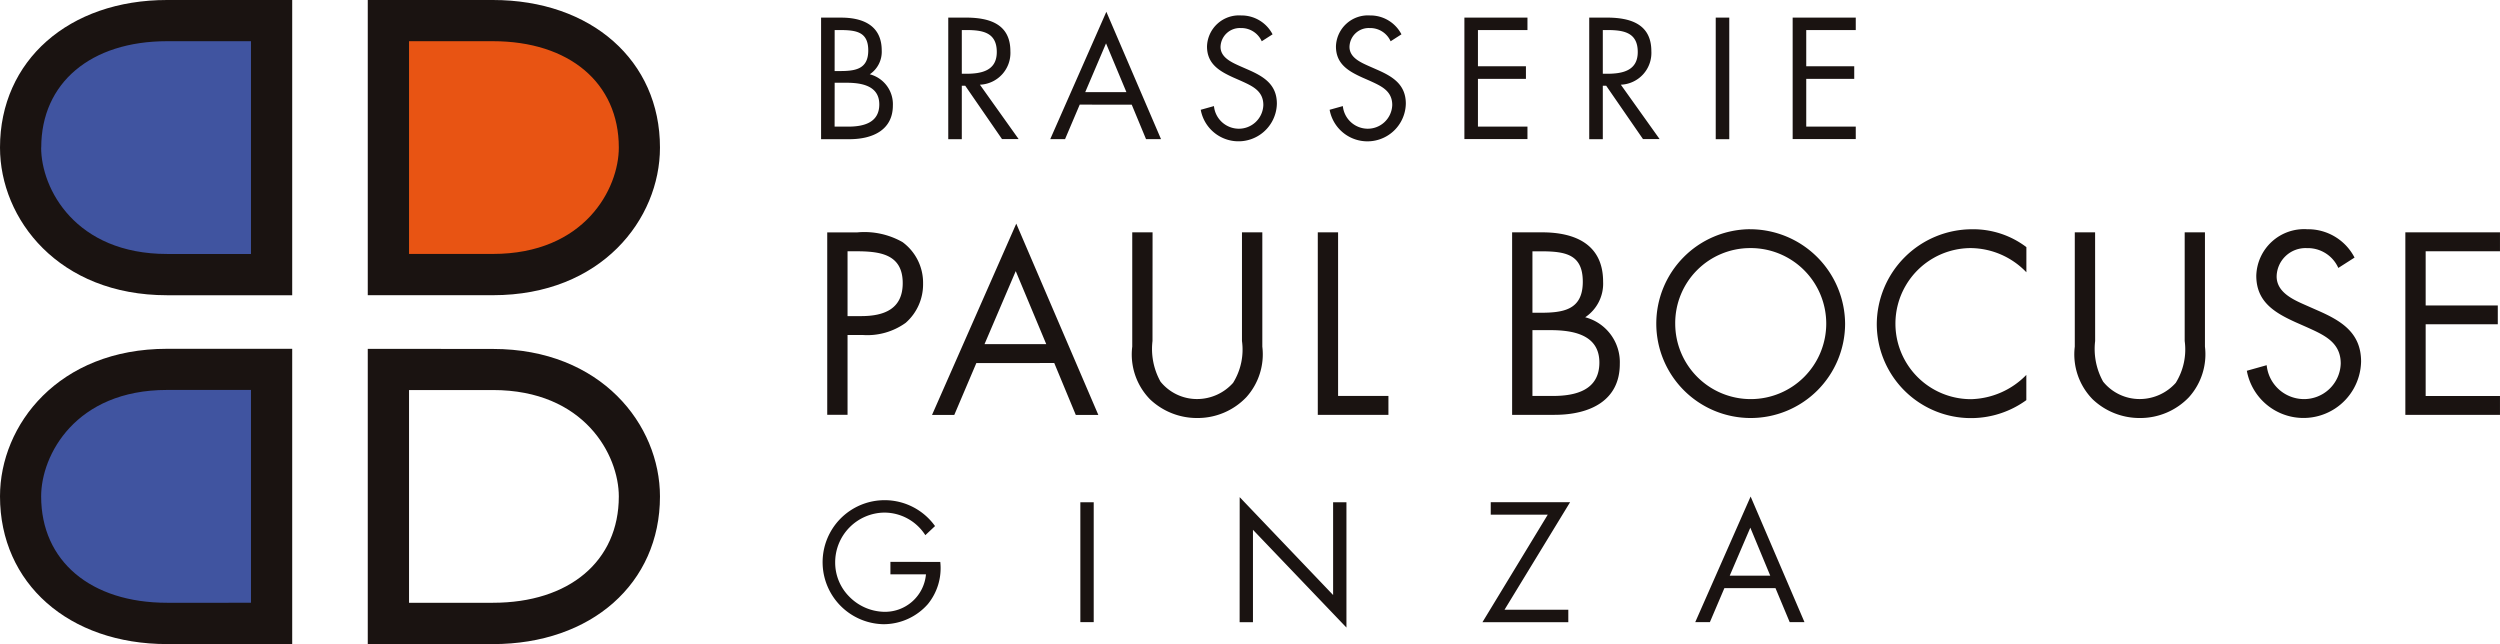
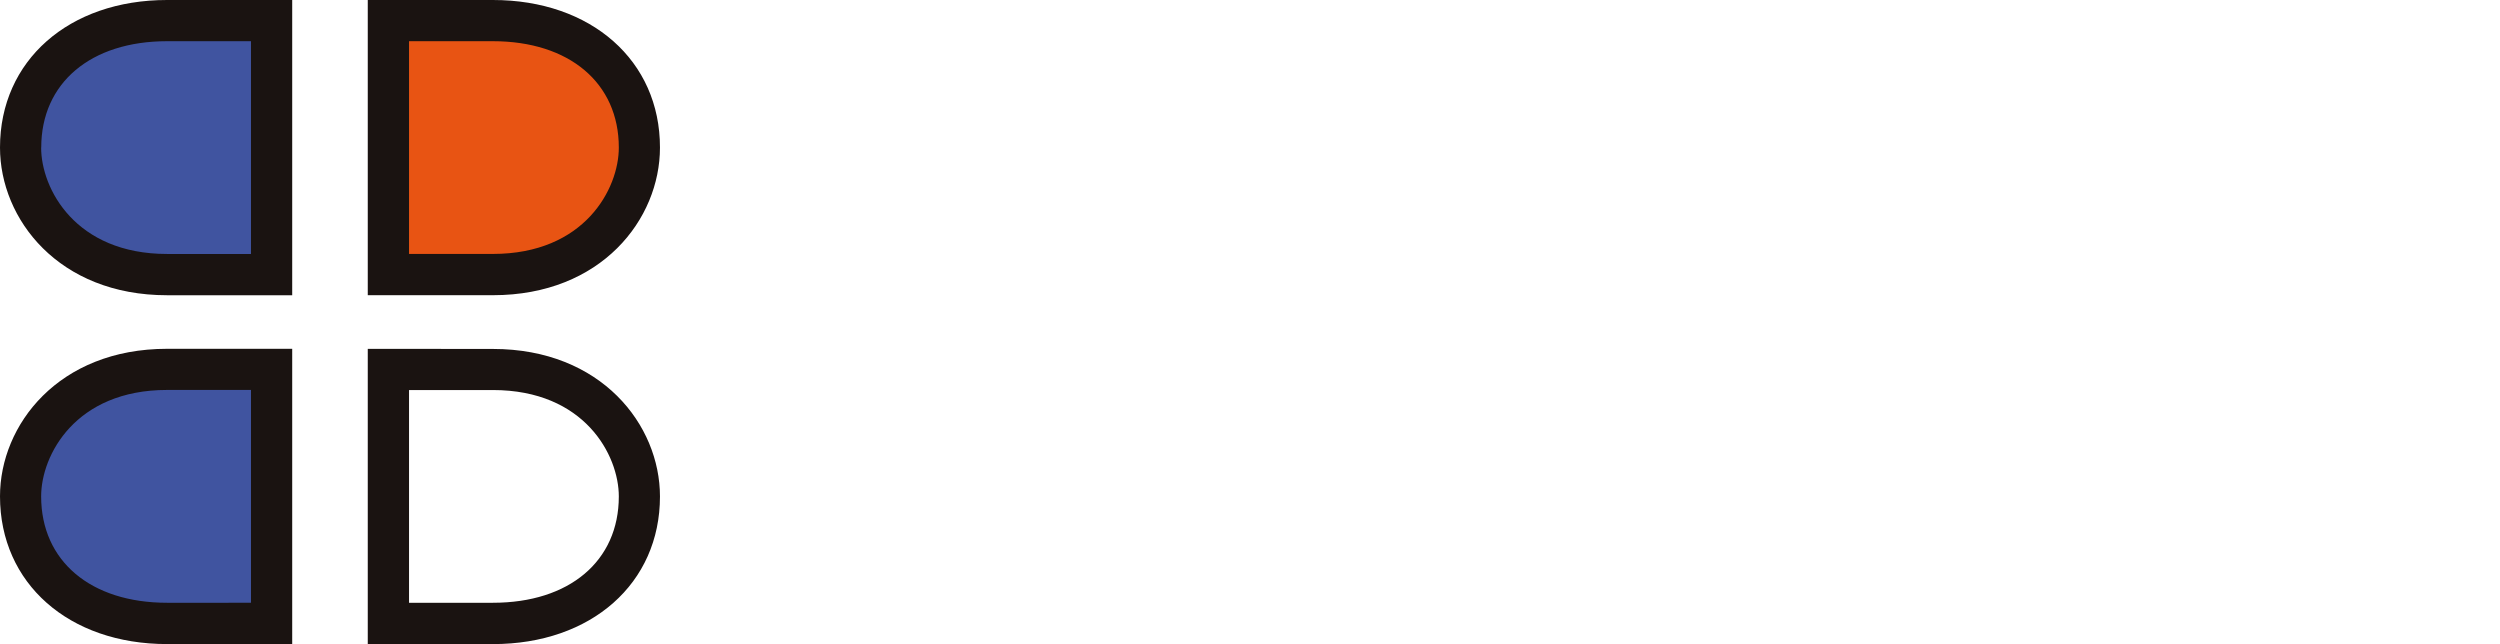
<svg xmlns="http://www.w3.org/2000/svg" width="140.647" height="36.233">
-   <path d="M46.957 4.655h.659c.833 0 1.852.155 1.852 1.217 0 1.044-.9 1.252-1.75 1.252h-.764Zm-.764 3.176h1.59c1.353 0 2.449-.544 2.449-1.9a1.738 1.738 0 0 0-1.3-1.752 1.521 1.521 0 0 0 .673-1.334c.001-1.403-1.042-1.854-2.289-1.854h-1.123Zm.764-6.14h.3c.935 0 1.59.113 1.59 1.147 0 1.062-.736 1.159-1.6 1.159h-.292Zm7.153-.001h.228c.915 0 1.74.113 1.74 1.236 0 1.062-.869 1.224-1.732 1.224h-.236Zm0 3.132h.192l2.068 3h.935l-2.177-3.057a1.789 1.789 0 0 0 1.715-1.887c0-1.545-1.207-1.888-2.505-1.888h-.99v6.841h.762Zm9.26.36h-2.316l1.17-2.743Zm.3.706.805 1.941h.843L62.242.663l-3.157 7.166h.833l.826-1.943Zm7.314-3.566a1.258 1.258 0 0 0-1.181-.744 1.088 1.088 0 0 0-1.137 1.062c0 .589.613.861 1.072 1.07l.456.2c.889.387 1.641.833 1.641 1.923a2.159 2.159 0 0 1-4.283.343l.744-.208a1.409 1.409 0 0 0 1.371 1.273 1.377 1.377 0 0 0 1.407-1.334c0-.8-.625-1.07-1.264-1.361l-.417-.183c-.8-.363-1.488-.77-1.488-1.752A1.8 1.8 0 0 1 69.821.869a1.969 1.969 0 0 1 1.772 1.062Zm7.251 0a1.258 1.258 0 0 0-1.181-.744 1.084 1.084 0 0 0-1.133 1.062c0 .589.607.861 1.072 1.07l.454.2c.889.387 1.643.833 1.643 1.923a2.161 2.161 0 0 1-4.287.343l.744-.208a1.411 1.411 0 0 0 1.372 1.273 1.377 1.377 0 0 0 1.407-1.334c0-.8-.627-1.07-1.262-1.361l-.417-.183c-.8-.363-1.488-.77-1.488-1.752A1.8 1.8 0 0 1 77.074.869a1.966 1.966 0 0 1 1.77 1.062ZM82.385.99h3.548v.7h-2.786v2.039h2.7v.708h-2.7v2.687h2.786v.7h-3.548Zm7.787.7h.224c.917 0 1.742.113 1.742 1.236 0 1.062-.871 1.224-1.734 1.224h-.232Zm0 3.132h.189l2.07 3h.935l-2.18-3.057a1.789 1.789 0 0 0 1.717-1.887c0-1.545-1.209-1.888-2.507-1.888h-.988v6.841h.764ZM96.525.99h.762v6.841h-.762zm4.328 0h3.55v.7h-2.786v2.039h2.7v.708h-2.7v2.687h2.786v.7h-3.55ZM47.682 14.136h.423c1.336 0 2.681.119 2.681 1.794 0 1.473-1.074 1.854-2.34 1.854h-.764Zm0 4.709h.832a3.7 3.7 0 0 0 2.439-.683 2.875 2.875 0 0 0 .978-2.2 2.837 2.837 0 0 0-1.157-2.342 4.342 4.342 0 0 0-2.548-.546h-1.687v10.264h1.143Zm11.179.516h-3.473l1.756-4.108Zm.45 1.062 1.211 2.919h1.268l-4.616-10.76-4.739 10.76h1.252l1.24-2.915Zm5.527-1.239a3.783 3.783 0 0 0 .45 2.286 2.64 2.64 0 0 0 2.07.98 2.715 2.715 0 0 0 2.014-.911 3.543 3.543 0 0 0 .5-2.356V13.07h1.145v6.43a3.608 3.608 0 0 1-.9 2.846 3.784 3.784 0 0 1-2.762 1.171 3.831 3.831 0 0 1-2.656-1.052 3.61 3.61 0 0 1-1-2.965v-6.43h1.143Zm10.441 3.092h2.832v1.062h-3.974V13.07h1.142Zm10.934-3.703h.99c1.252 0 2.776.23 2.776 1.822 0 1.566-1.345 1.881-2.627 1.881h-1.139Zm-1.143 4.765h2.381c2.028 0 3.677-.818 3.677-2.862a2.612 2.612 0 0 0-1.947-2.627 2.274 2.274 0 0 0 1.008-2c0-2.1-1.568-2.778-3.433-2.778H85.07Zm1.143-9.2h.45c1.4 0 2.383.159 2.383 1.713 0 1.594-1.105 1.744-2.4 1.744h-.433Zm12.24-.181a4.248 4.248 0 1 1-4.207 4.249 4.218 4.218 0 0 1 4.207-4.249m0-1.062a5.311 5.311 0 1 0 5.35 5.322 5.353 5.353 0 0 0-5.35-5.32m15.549 2.421a4.39 4.39 0 0 0-3.131-1.361 4.25 4.25 0 0 0 .028 8.5 4.5 4.5 0 0 0 3.1-1.365v1.419a5.3 5.3 0 0 1-8.414-4.263 5.367 5.367 0 0 1 5.35-5.35 4.949 4.949 0 0 1 3.067 1.005Zm3.868 3.866a3.782 3.782 0 0 0 .449 2.286 2.64 2.64 0 0 0 2.07.98 2.72 2.72 0 0 0 2.016-.911 3.554 3.554 0 0 0 .503-2.355V13.07h1.14v6.43a3.613 3.613 0 0 1-.9 2.846 3.787 3.787 0 0 1-2.762 1.171 3.831 3.831 0 0 1-2.655-1.052 3.608 3.608 0 0 1-1.006-2.965v-6.43h1.143Zm13.681-4.11a1.88 1.88 0 0 0-1.77-1.115 1.626 1.626 0 0 0-1.7 1.592c0 .885.911 1.3 1.605 1.605l.679.3c1.336.581 2.467 1.252 2.467 2.883a3.241 3.241 0 0 1-6.428.52l1.117-.314a2.114 2.114 0 0 0 2.056 1.907 2.064 2.064 0 0 0 2.11-2c0-1.2-.939-1.605-1.893-2.038l-.625-.276c-1.2-.542-2.233-1.155-2.233-2.627a2.693 2.693 0 0 1 2.873-2.614 2.943 2.943 0 0 1 2.655 1.594Zm3.771-2.004h5.324v1.066h-4.181v3.048h4.058v1.06h-4.058v4.033h4.181v1.062h-5.324ZM52.899 31.613a3.2 3.2 0 0 1-.7 2.375 3.326 3.326 0 0 1-2.495 1.129 3.489 3.489 0 1 1 2.9-5.521l-.546.512a2.739 2.739 0 0 0-2.318-1.27 2.8 2.8 0 0 0-2.754 2.816 2.713 2.713 0 0 0 .788 1.907 2.831 2.831 0 0 0 1.915.857 2.312 2.312 0 0 0 2.405-2.108h-2v-.7Zm7.88-3.356h.752V35h-.752zm8.964-.288 5.256 5.506v-5.218h.75v7.049l-5.259-5.5v5.2h-.75Zm18.488 6.334v.7h-4.83l3.674-6.048h-3.208v-.7h4.463l-3.687 6.047Zm8.781-1.217-.816 1.915h-.824l3.116-7.067 3.03 7.067h-.832l-.8-1.915Zm1.459-3.4-1.159 2.701h2.28Z" fill="#1a1311" />
  <path d="M23.013 2.264h-.056v12.078h4.773c5.2 0 7.14-3.7 7.14-6.039 0-3.667-2.8-6.039-7.14-6.039Z" fill="#e85413" />
  <path d="M14.124 2.264h-4.72c-4.336 0-7.138 2.371-7.138 6.039 0 2.338 1.937 6.039 7.138 6.039h4.773V2.264Zm0 19.623h-4.72c-5.2 0-7.138 3.705-7.138 6.039 0 3.671 2.8 6.039 7.138 6.039h4.773V21.887Z" fill="#4054a0" />
  <path d="M20.69 19.625v16.611h7.039c5.537 0 9.4-3.415 9.4-8.305 0-4.025-3.3-8.3-9.4-8.3Zm7.039 2.318c5.164 0 7.085 3.671 7.085 5.985 0 3.636-2.78 5.983-7.085 5.983h-4.717V21.943ZM20.69 0v16.608h7.039c6.108 0 9.4-4.279 9.4-8.305C37.134 3.415 33.264 0 27.729 0Zm7.039 2.318c4.3 0 7.085 2.35 7.085 5.985 0 2.314-1.921 5.983-7.085 5.983h-4.717V2.318ZM9.4 0C3.868 0 0 3.415 0 8.3c0 4.03 3.3 8.31 9.4 8.31h7.039V0ZM2.32 8.3c0-3.632 2.78-5.982 7.08-5.982h4.719v11.97H9.4c-5.16 0-7.085-3.671-7.085-5.985M9.4 19.623c-6.108 0-9.4 4.281-9.4 8.3 0 4.895 3.868 8.312 9.4 8.312h7.039V19.623Zm-7.085 8.3c0-2.314 1.925-5.985 7.085-5.985h4.719v11.973H9.4c-4.3 0-7.085-2.35-7.085-5.985" fill="#1a1311" />
</svg>